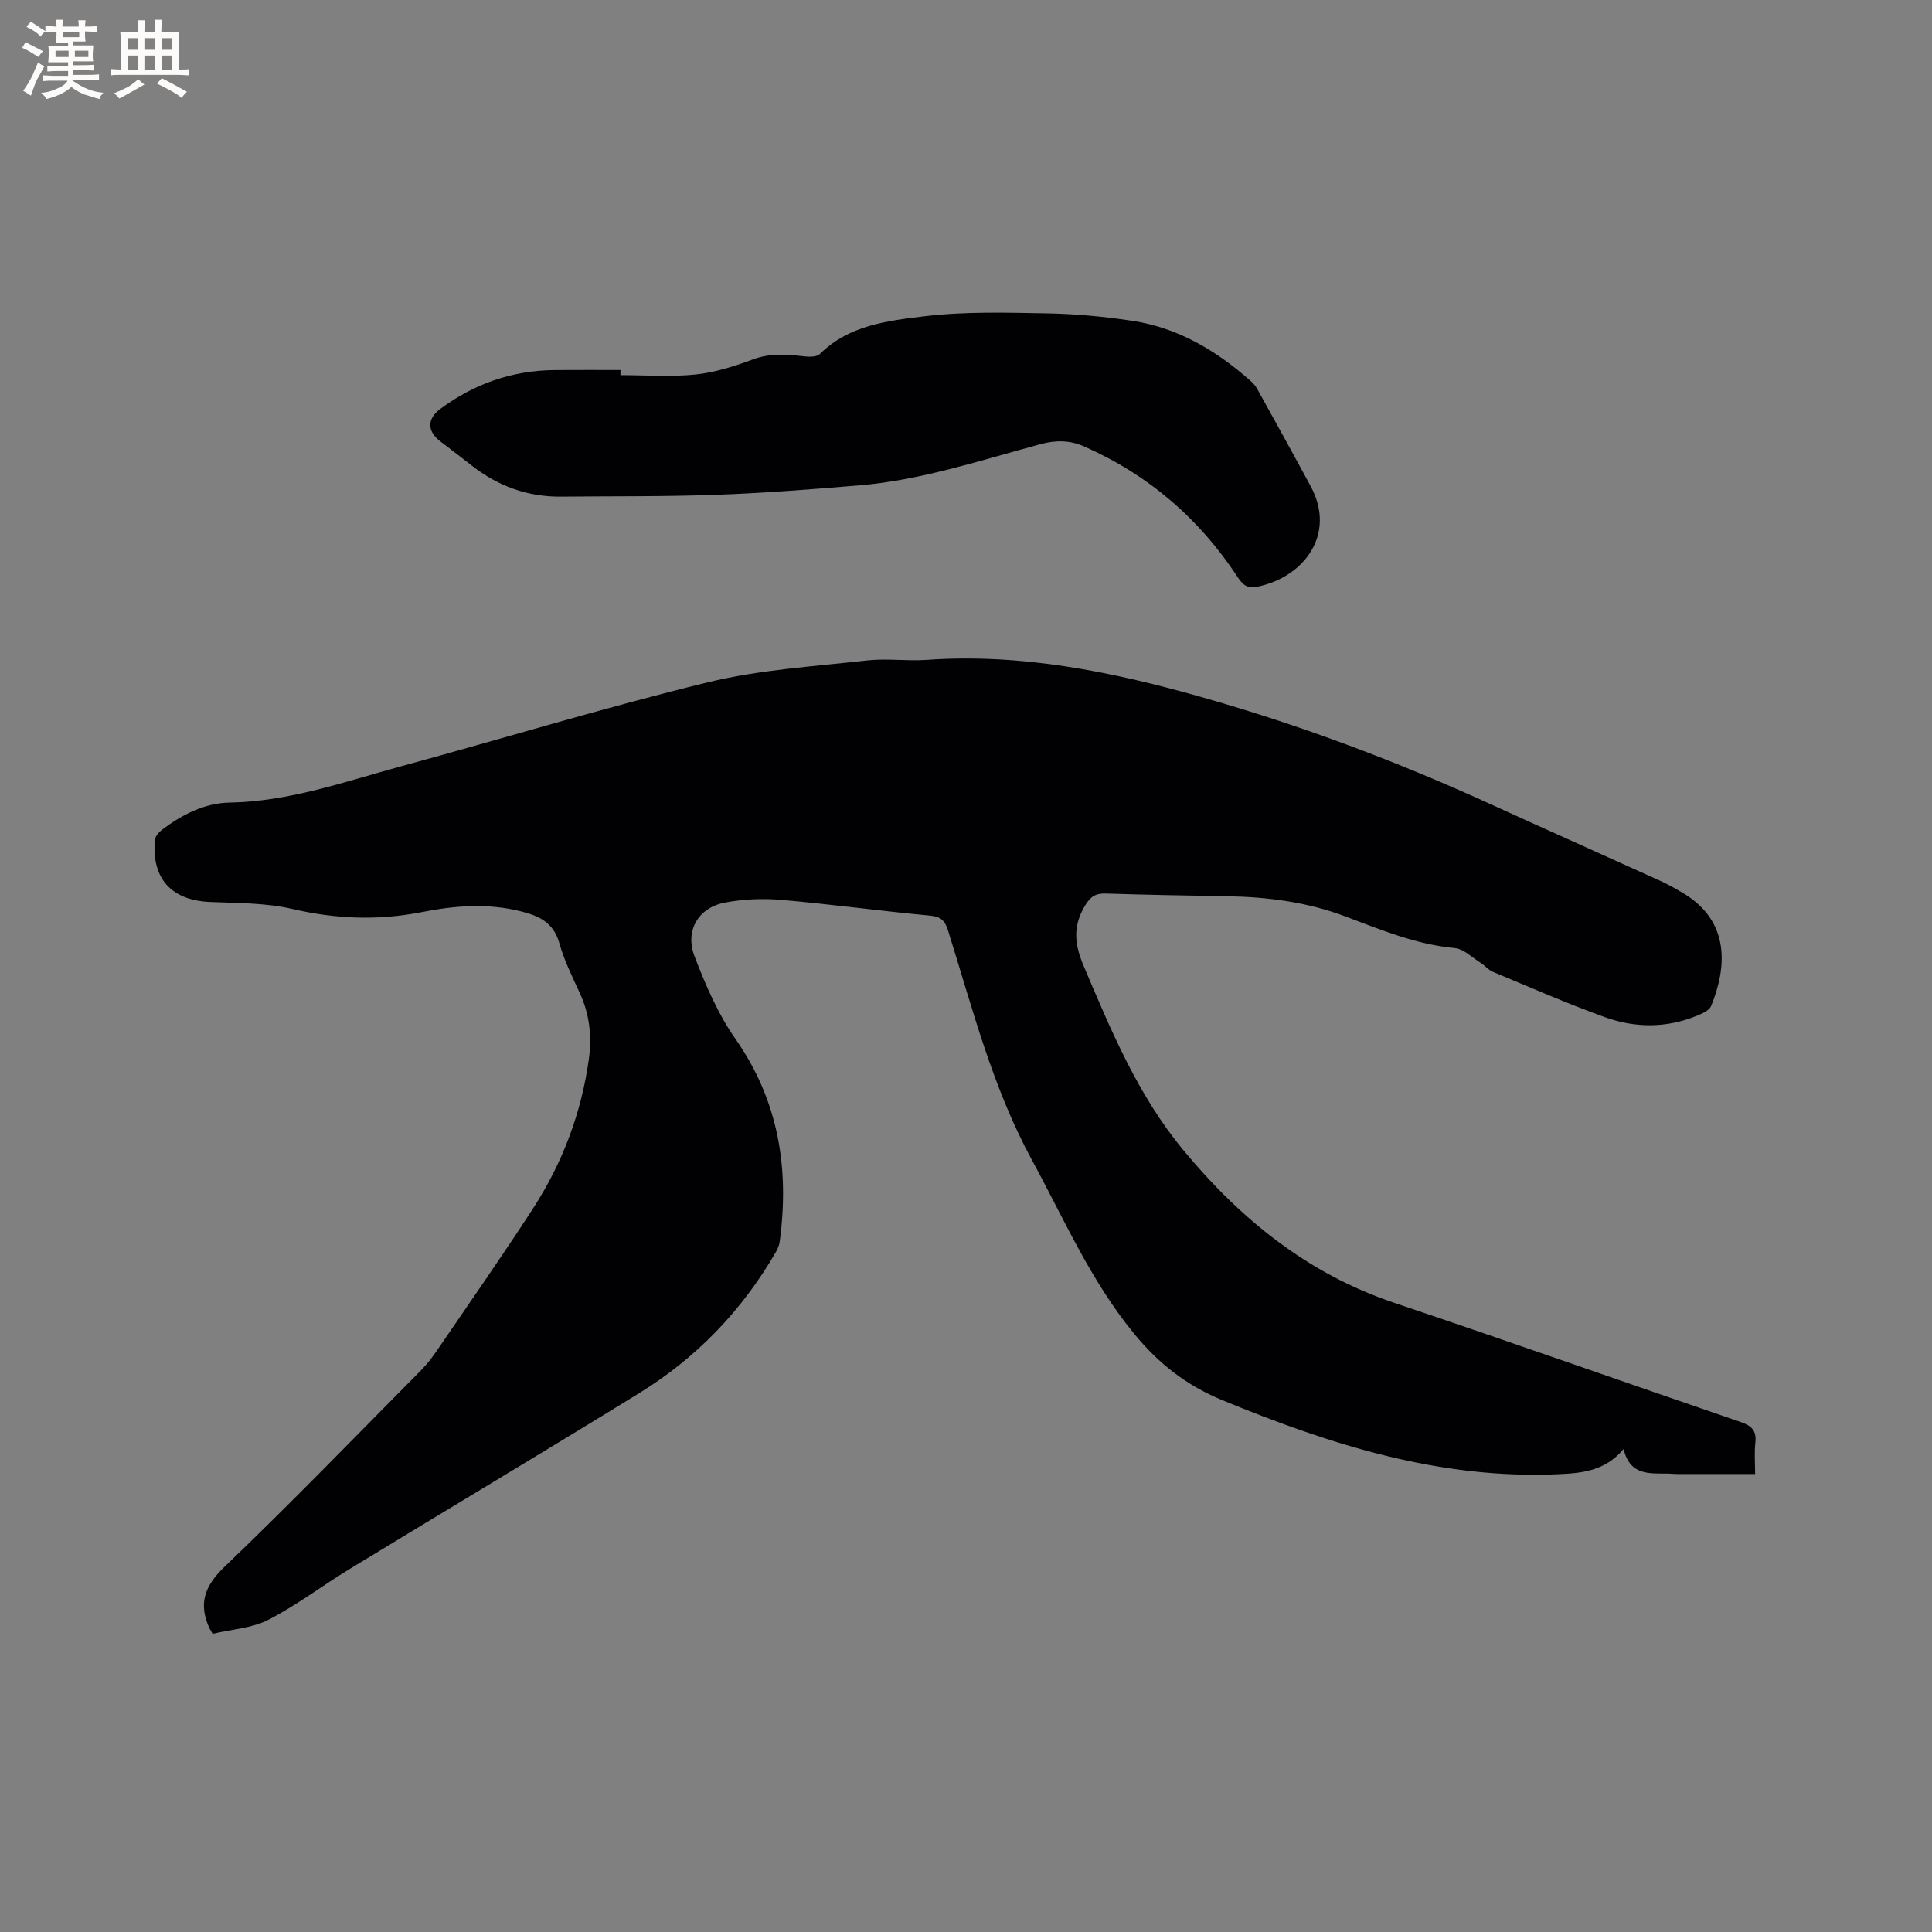
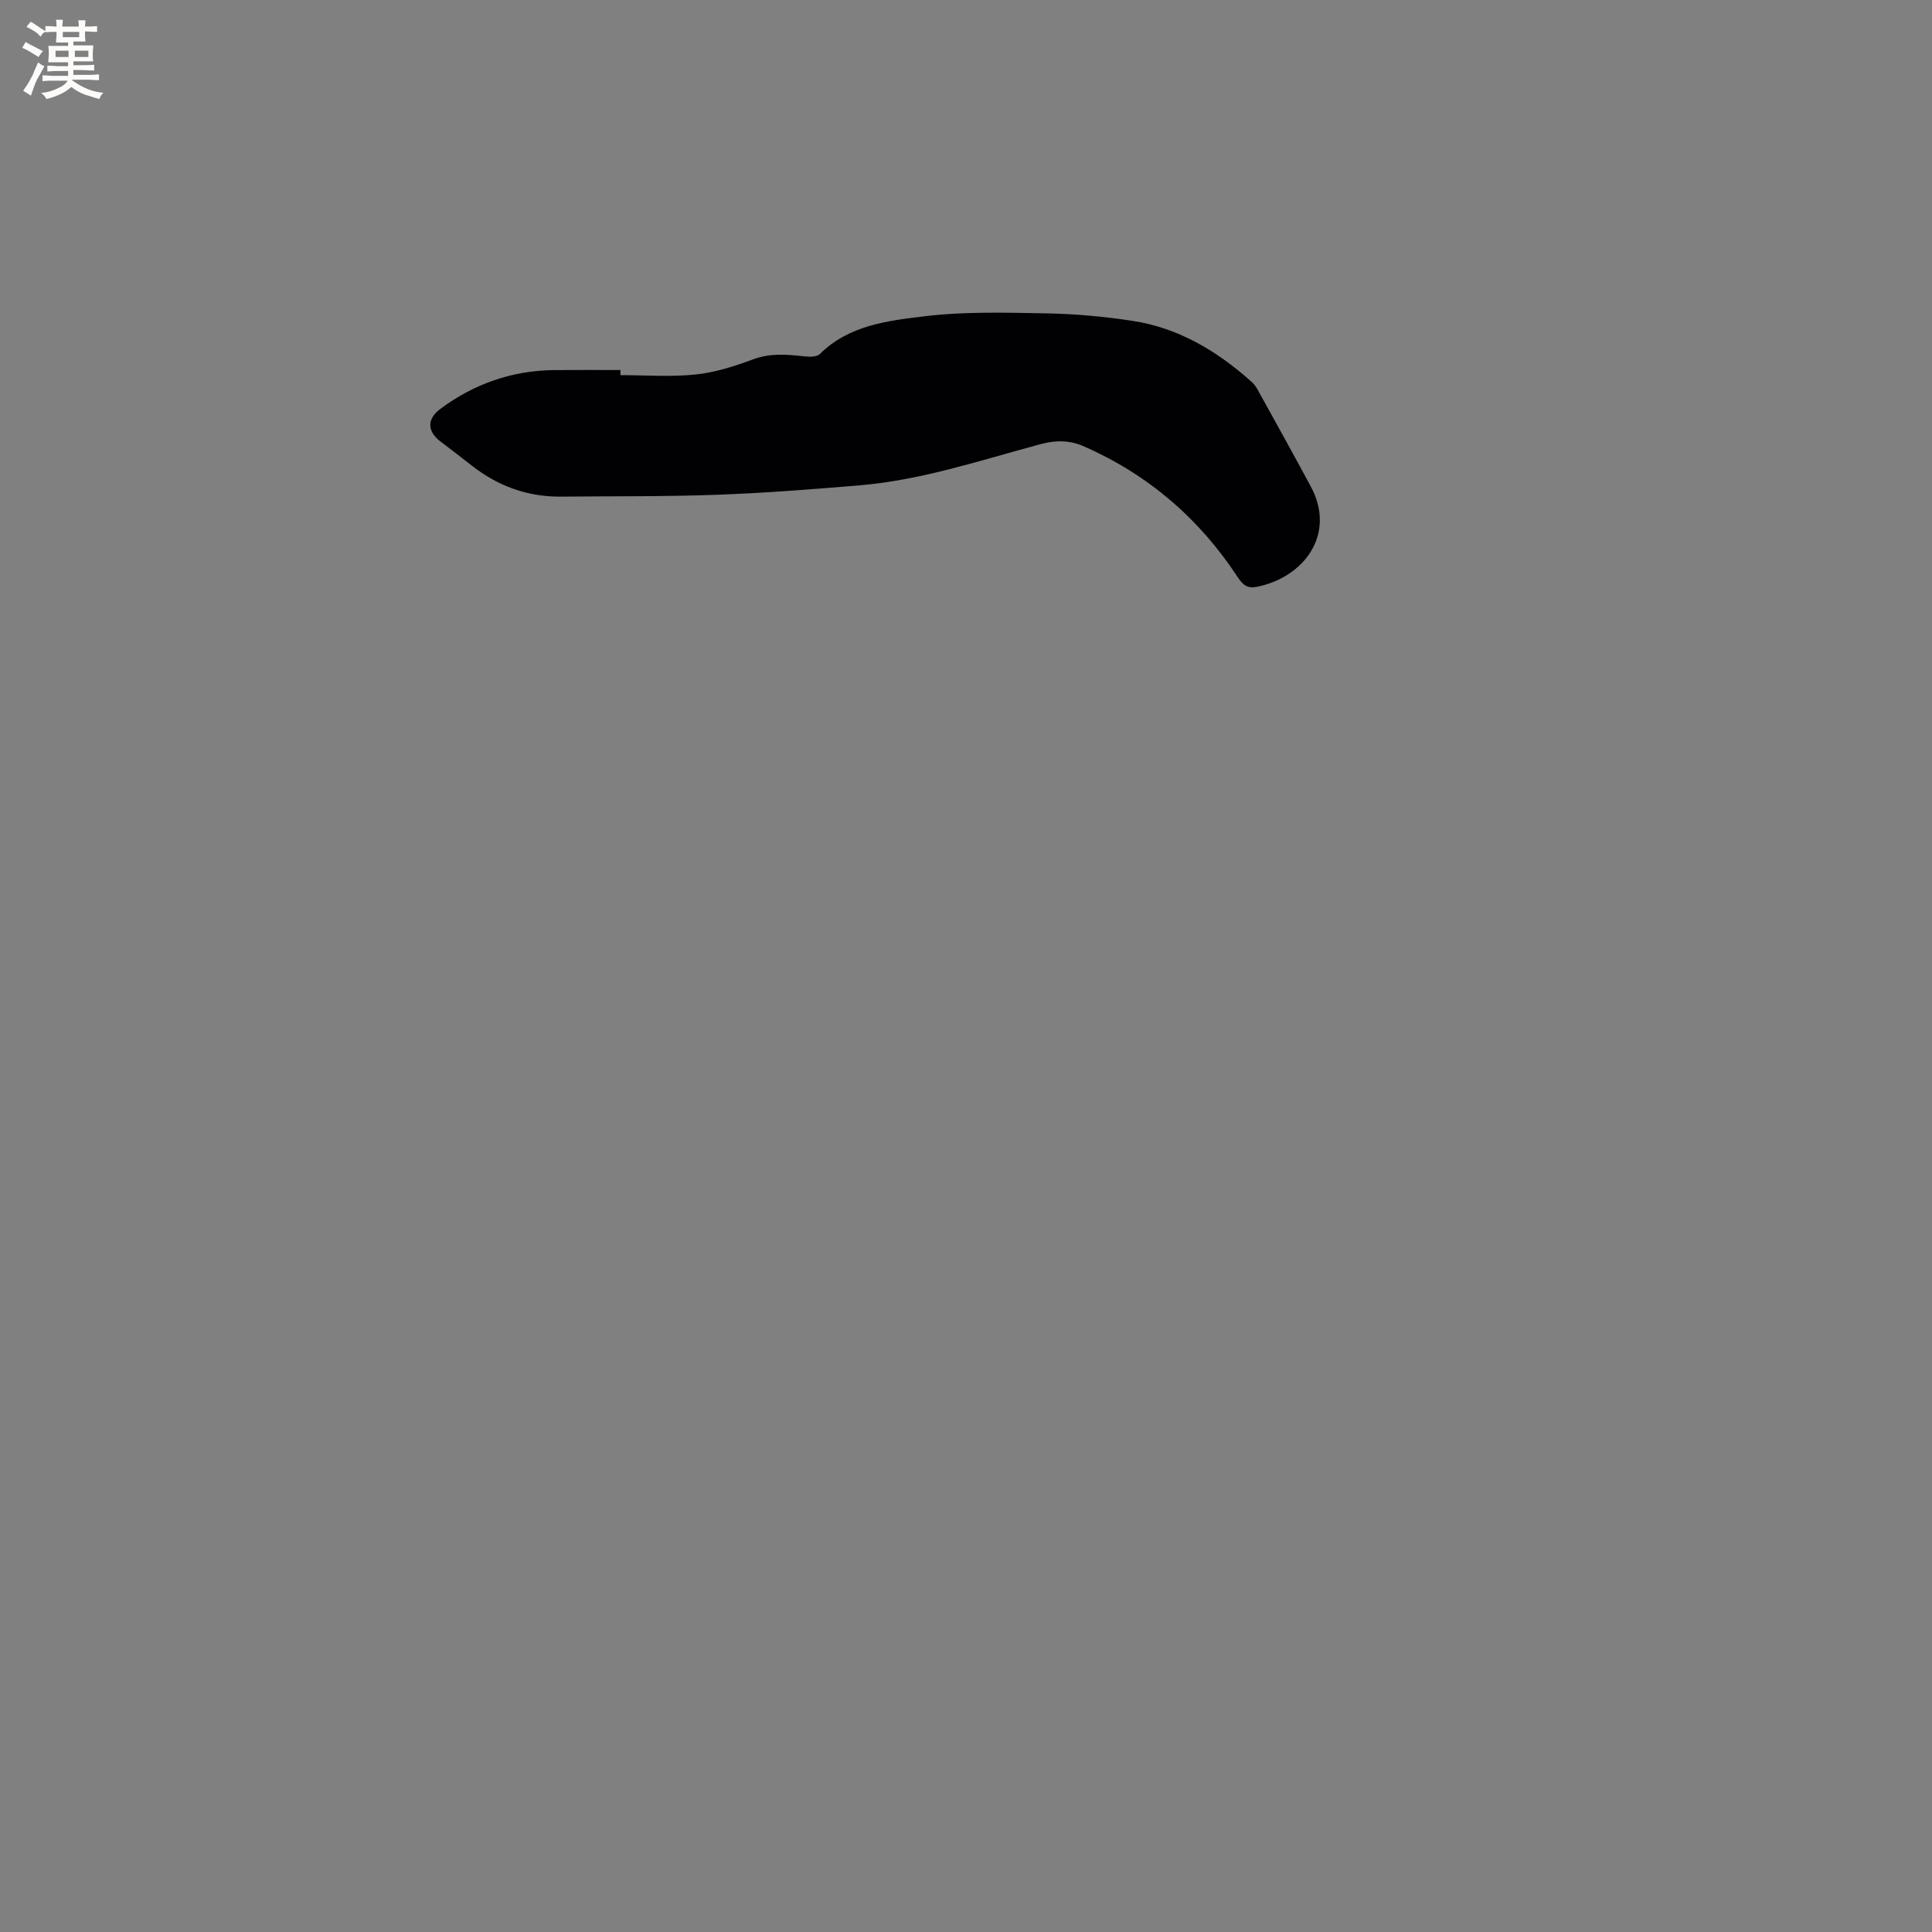
<svg xmlns="http://www.w3.org/2000/svg" enable-background="new 0 0 400 400" viewBox="0 0 400 400">
  <rect x="0" y="0" width="400" height="400" fill="#808080" stroke="none" />
-   <path d="m43.57 337.44c-.06-.08-.13-.15-.17-.24-2.37-5.13-1.1-8.81 3.14-12.87 13.86-13.27 27.21-27.08 40.72-40.72 1.26-1.27 2.34-2.73 3.35-4.21 6.63-9.72 13.38-19.36 19.77-29.23 6.11-9.44 10.02-19.83 11.55-31.01.64-4.67.11-9.27-1.93-13.65-1.56-3.36-3.21-6.73-4.21-10.28-1.2-4.25-4.2-5.61-7.96-6.55-6.87-1.72-13.68-1.19-20.49.16-8.98 1.78-17.79 1.45-26.76-.64-5.49-1.28-11.33-1.21-17.03-1.45-8.03-.34-12.16-4.75-11.49-12.81.06-.77.83-1.65 1.5-2.16 4.14-3.12 8.79-5.52 13.95-5.61 12.4-.22 23.9-4.35 35.62-7.54 21.14-5.76 42.12-12.17 63.4-17.36 10.72-2.61 21.93-3.28 32.96-4.53 4.08-.46 8.28.17 12.4-.12 19.76-1.39 38.76 2.52 57.59 7.91 20.2 5.77 39.79 13.14 58.89 21.86 11.75 5.36 23.55 10.61 35.31 15.95 1.63.74 3.21 1.63 4.76 2.55 9.97 5.94 9 15.64 5.83 23.39-.39.95-1.9 1.59-3.03 2.05-6.27 2.56-12.74 2.51-18.97.26-7.85-2.83-15.51-6.19-23.22-9.4-.93-.39-1.63-1.3-2.51-1.85-1.76-1.1-3.49-2.88-5.36-3.05-8.05-.75-15.33-3.81-22.77-6.6-7.8-2.93-15.99-3.99-24.31-4.13-8.37-.14-16.74-.29-25.11-.56-2.15-.07-3.23.6-4.39 2.57-2.52 4.26-2.14 7.92-.24 12.42 5.68 13.39 11.23 26.78 20.63 38.12 11.83 14.28 25.74 25.6 43.65 31.62 23.98 8.07 47.83 16.5 71.76 24.69 2.23.76 3.3 1.75 3.03 4.23-.24 2.2-.05 4.44-.05 6.53-5.47 0-10.81 0-16.16 0-.64 0-1.27-.08-1.91-.09-3.81-.05-7.86.45-9.16-5.08-3.85 4.56-8.6 4.99-13.53 5.21-24.55 1.1-47.17-6.12-69.51-15.31-7.48-3.08-13.16-7.55-18.18-13.63-9.03-10.92-14.57-23.78-21.25-36.05-8.2-15.05-12.34-31.48-17.41-47.61-.69-2.2-1.62-2.86-3.9-3.07-10.21-.95-20.39-2.35-30.6-3.24-3.84-.33-7.85-.16-11.64.55-5.55 1.05-8.39 5.81-6.32 11.18 2.27 5.89 4.83 11.87 8.42 17 9 12.86 11.23 26.91 9.2 42.03-.1.71-.39 1.44-.75 2.07-7.01 12.17-16.5 22.02-28.42 29.35-19.85 12.22-39.86 24.16-59.77 36.29-5.69 3.46-11.03 7.55-16.93 10.58-3.44 1.76-7.67 1.98-11.54 2.9-.17-.27-.31-.55-.45-.82z" fill="#010103" />
  <path d="m128.45 77.67c5.19 0 10.41.4 15.54-.13 4.04-.42 8.06-1.7 11.89-3.13 3.57-1.33 7.02-1.04 10.61-.63 1.07.12 2.61.14 3.25-.48 6.03-5.99 14.05-6.89 21.68-7.82 8.35-1.01 16.89-.75 25.34-.6 5.91.11 11.86.66 17.71 1.55 9.39 1.43 17.29 6.11 24.33 12.33.55.48 1.09 1.04 1.44 1.67 3.74 6.75 7.49 13.5 11.15 20.3 5.33 9.91-1.46 18.85-11.2 20.77-1.94.38-2.87-.38-3.98-2.07-7.92-12.07-18.48-21.14-31.73-26.99-2.92-1.29-5.78-1.35-8.94-.51-12.46 3.34-24.77 7.5-37.73 8.57-9.82.81-19.65 1.59-29.49 1.94-10.69.39-21.4.27-32.11.38-6.95.08-13.09-2.16-18.54-6.43-2.17-1.7-4.35-3.37-6.54-5.04-2.71-2.07-2.73-4.63.01-6.67 7.01-5.22 14.89-7.97 23.65-8.06 4.56-.04 9.11-.01 13.67-.01-.01.36-.01.71-.01 1.06z" fill="#010103" />
  <g fill="#fcfbfa">
    <path d="m6.8 9.5c.6.3 1.3.7 2.1 1.1-.4.4-.7.8-.9 1.2-.7-.4-1.3-.8-1.8-1.1s-1.1-.6-1.6-.8c.2-.4.5-.8.7-1.2.4.2.8.5 1.5.8zm.9 6.9c-.3.6-.5 1.1-.7 1.7s-.4 1.1-.6 1.7c-.6-.4-1.1-.7-1.6-1 .7-1 1.2-1.8 1.5-2.4.3-.5.6-1.1.8-1.7.3-.6.5-1.2.8-1.8.3.3.8.6 1.3.8-.7 1.3-1.2 2.2-1.5 2.7zm.1-11c.4.3 1 .7 1.7 1.1-.5.2-.8.6-1.1 1.1-.5-.6-1-1-1.4-1.2s-.9-.6-1.5-.8c.2-.4.5-.7.9-1.1.5.3.9.6 1.4.9zm10.5 13.1c1 .4 2 .6 3.1.7-.4.4-.7.8-.8 1.3-.9-.2-1.9-.6-3-.9-1-.4-2-.9-2.8-1.6-.5.4-1.1.9-1.9 1.3s-1.9.9-3.3 1.2c-.1-.3-.5-.8-1.1-1.3 1 0 2.1-.3 3.2-.8 1.2-.5 1.9-1 2.3-1.7h-3.2c-.4 0-1 0-2 .1v-1.2c1 0 1.7.1 2 .1h3.3v-1h-2.3c-.2 0-.9 0-2 .1v-1.2c1.2 0 1.9.1 2 .1h2.3v-.8h-4.1c0-.7.1-1.2.1-1.6 0-.5 0-1.1-.1-1.8h4.1v-.7h-2.5c0-.6.1-1.1.1-1.6v-.6h-.5c-.4 0-1 0-1.8.1v-1.3c1.2 0 1.9.1 2.1.1h.2c0-.3 0-.8-.1-1.4h1.4c0 .6-.1 1-.1 1.4h3.4c0-.4 0-.8-.1-1.3h1.5c0 .4-.1.9-.1 1.3.7 0 1.5 0 2.5-.1v1.2c-1 0-1.8-.1-2.5-.1v.6c0 .3 0 .8.1 1.5h-2.5v.8h4.1c0 .7-.1 1.3-.1 1.8s0 1 .1 1.5h-4.1v.8h1.4c.8 0 1.8 0 2.9-.1v1.2c-1 0-1.9-.1-2.8-.1h-1.5v1h3.2c.3 0 1 0 2.1-.1v1.2c-1.1 0-1.8-.1-2.1-.1h-3.4l-.1.1c1.4 1 2.4 1.5 3.4 1.9zm-4.1-6.7v-1.3h-2.7v1.3zm2.2-4.1v-1.1h-3.4v1.1zm1.9 4.1v-1.3h-2.8v1.3z" />
-     <path d="m37 6.7v2.3 5.4c1 0 1.8 0 2.2-.1v1.3c-.6 0-1.5-.1-2.5-.1h-11.9c-.7 0-1.3 0-1.8.1v-1.3c.5 0 1.1.1 2 .1v-5.2c0-1 0-1.8-.1-2.5h3.7c0-1.3 0-2.1-.1-2.5h1.5c0 .4-.1 1.3-.1 2.5h2.2c0-1.2 0-2.1-.1-2.6h1.5c0 .4-.1 1.3-.1 2.6zm-12.3 13.7c-.3-.4-.7-.8-1.1-1.1 1.1-.4 2.1-.9 2.9-1.3.8-.5 1.5-1 2.1-1.6.4.4.9.8 1.3 1.1-2.5 1.4-4.2 2.4-5.2 2.9zm3.9-10.1v-2.4h-2.2v2.4zm0 4.1v-2.9h-2.2v2.9zm3.5-4.1v-2.4h-2.2v2.4zm0 4.1v-2.9h-2.2v2.9zm.4 2.9 1-1.1c.6.3 1.4.7 2.5 1.3s2 1.1 2.7 1.5c-.4.4-.8.8-1.1 1.3-.8-.8-2.5-1.7-5.1-3zm3.1-7v-2.4h-2.1v2.4zm0 4.1v-2.9h-2.1v2.9z" />
  </g>
</svg>